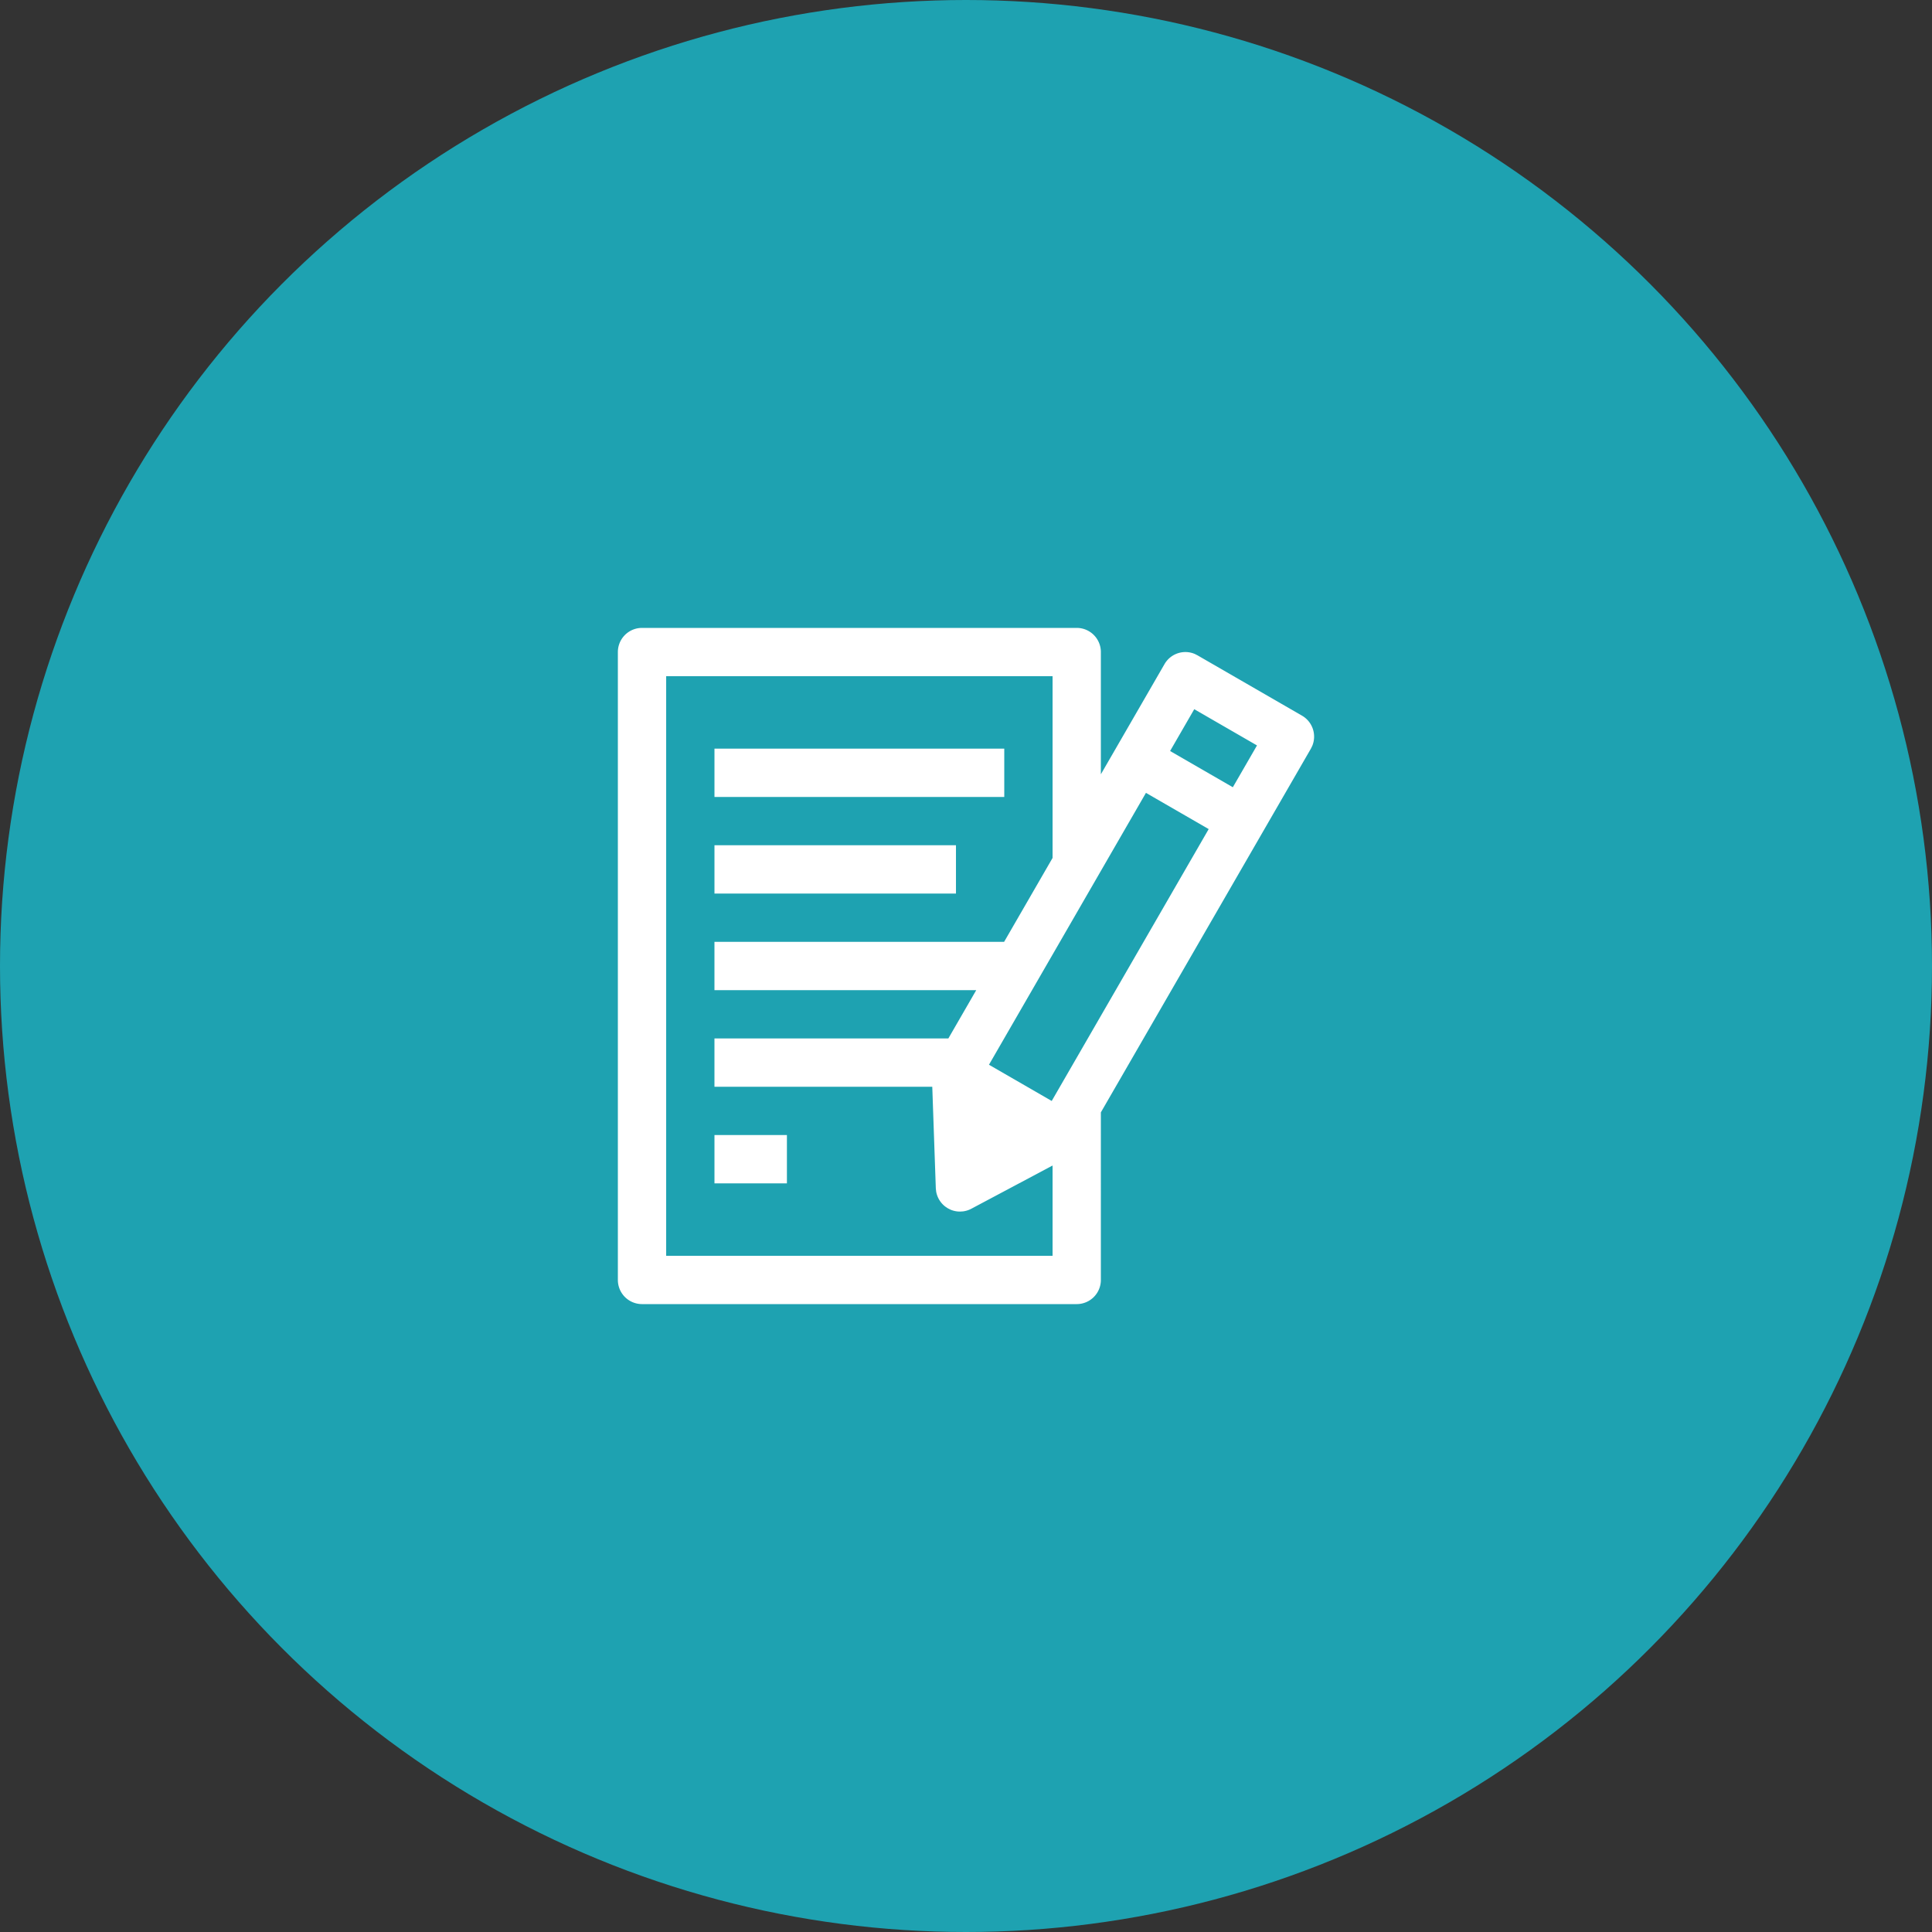
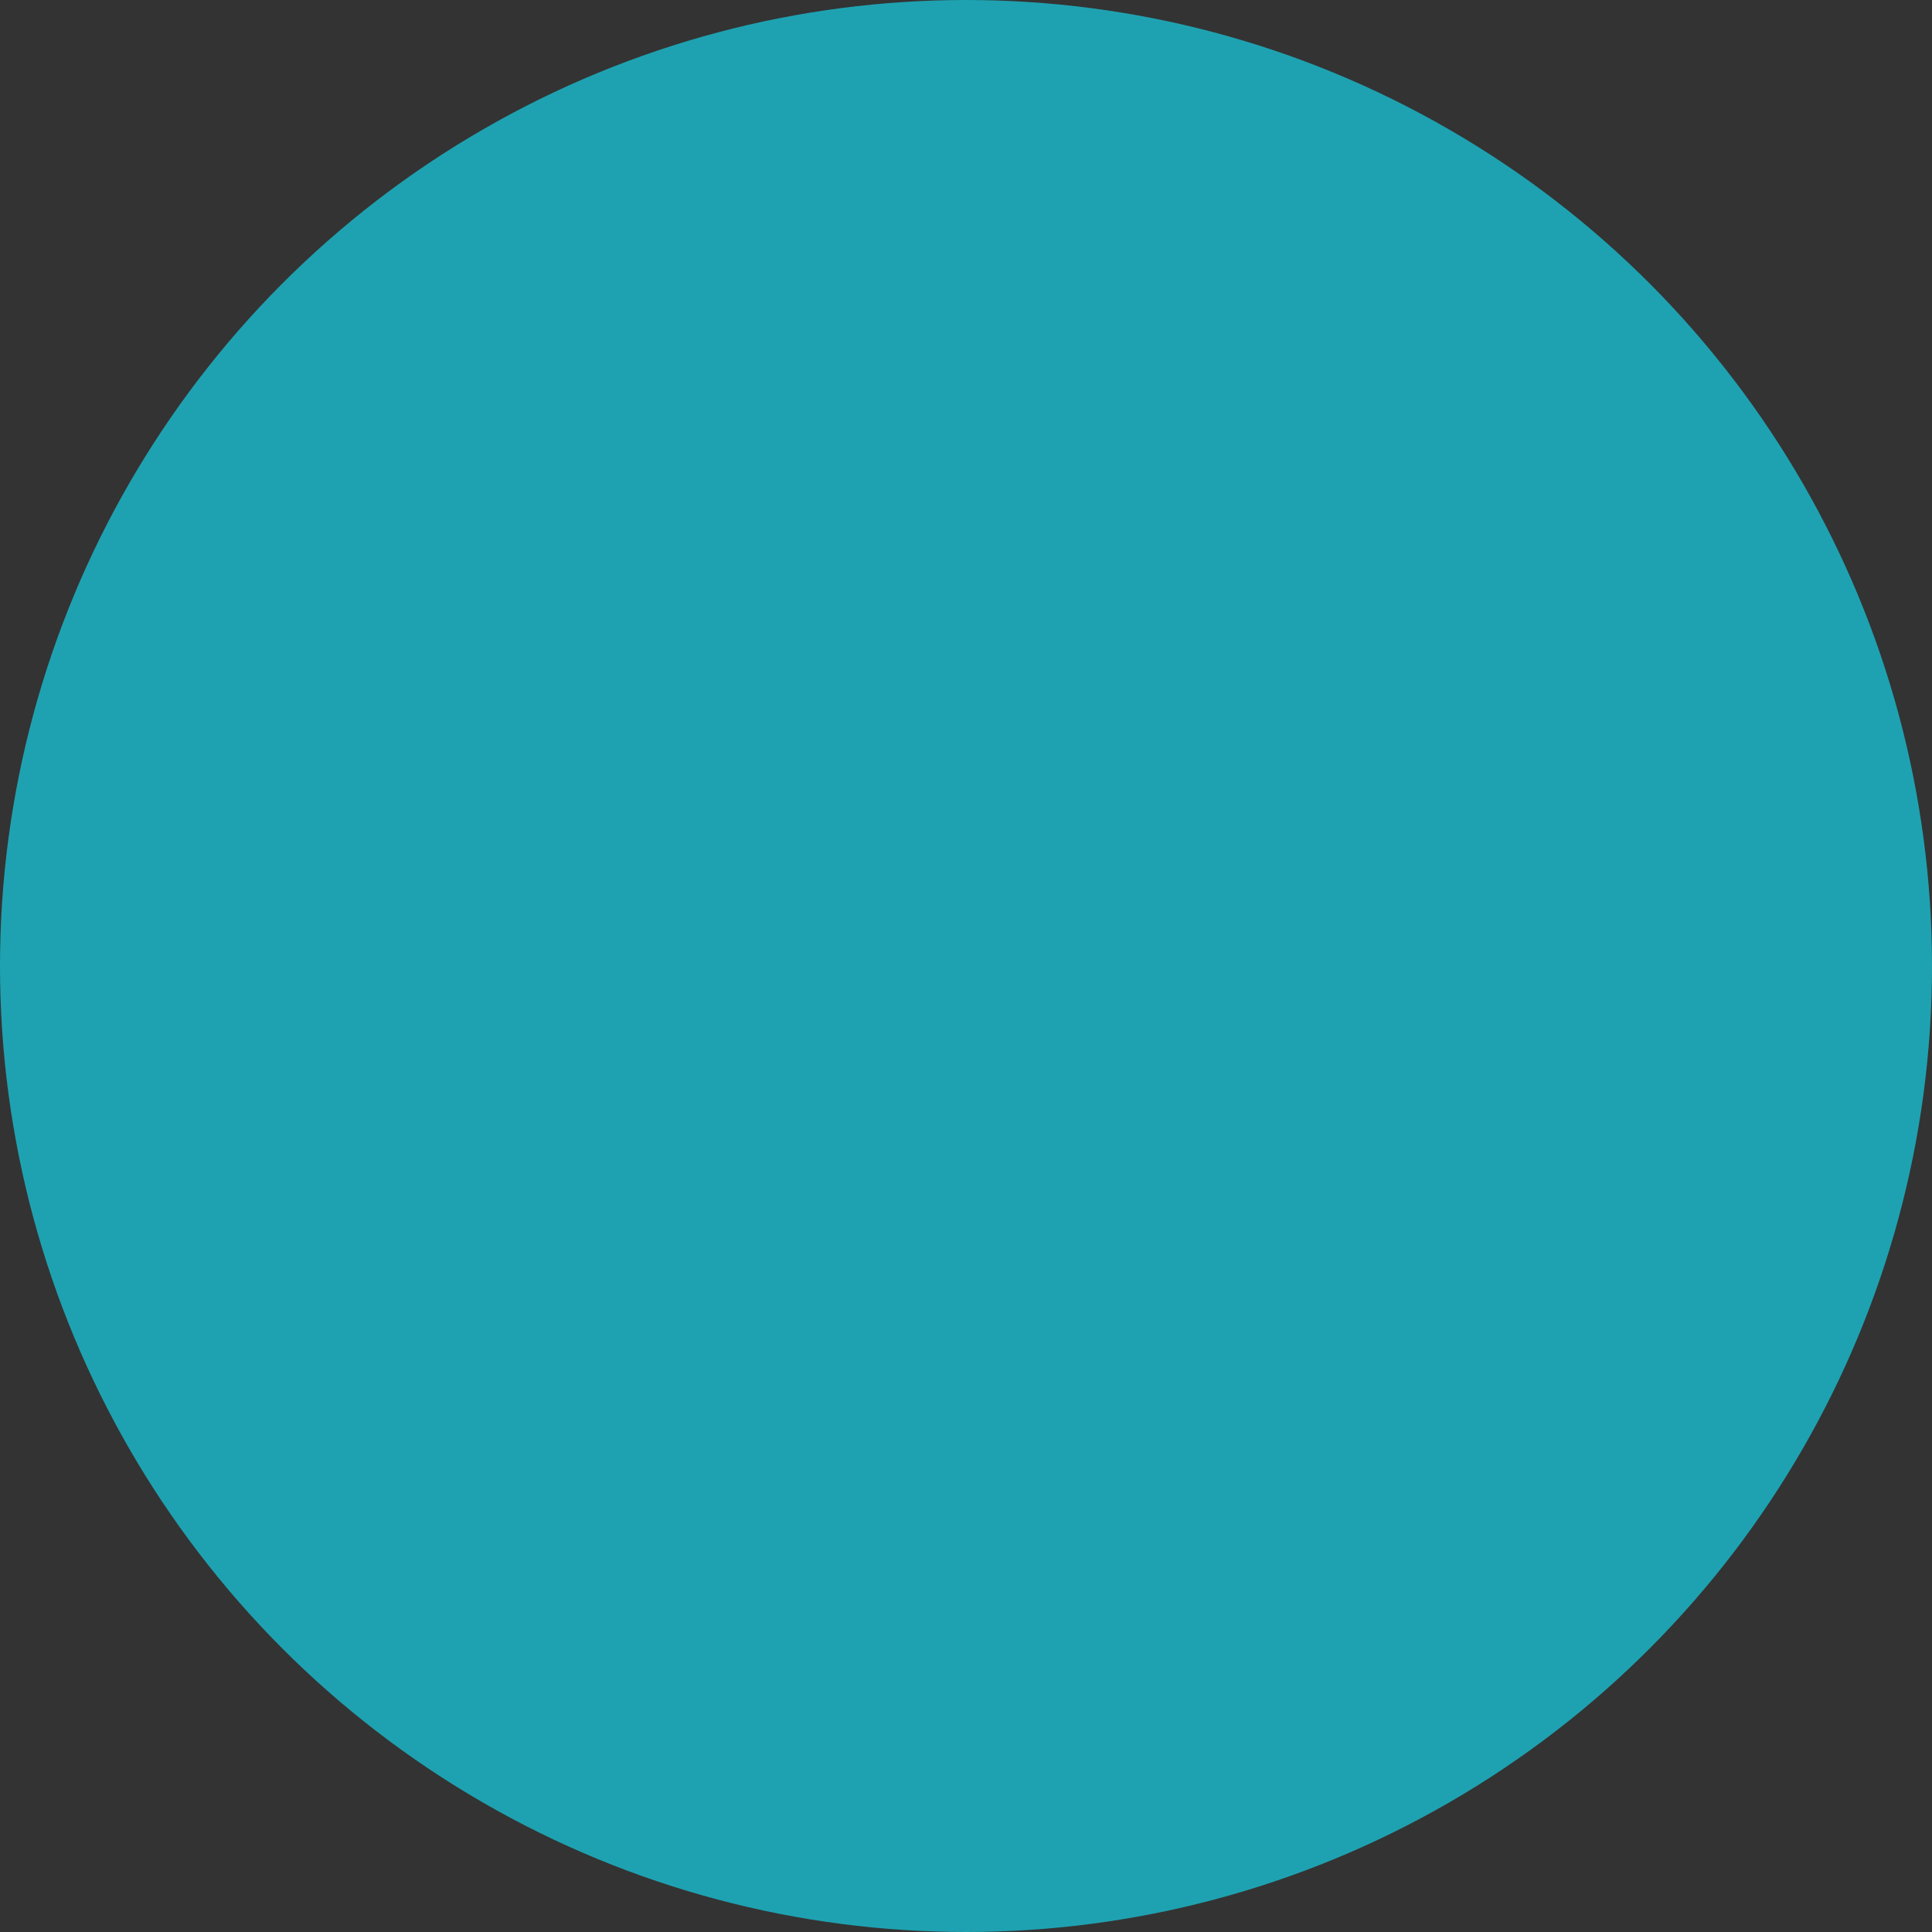
<svg xmlns="http://www.w3.org/2000/svg" width="120" height="120" viewBox="0 0 120 120">
  <rect x="0" y="0" width="120" height="120" fill="#333333" stroke="none" />
  <g fill="none" fill-rule="evenodd">
    <circle fill="#1EA2B1" cx="60" cy="60" r="60" />
    <path d="M43.767 37.544a7.82 7.82 0 0 0-6.223 6.224c-2.059 10.821-2.059 21.643 0 32.464a7.82 7.82 0 0 0 6.223 6.224A86.7 86.7 0 0 0 60 84a86.7 86.7 0 0 0 16.232-1.544 7.82 7.82 0 0 0 6.224-6.224c2.058-10.821 2.058-21.643 0-32.464a7.82 7.82 0 0 0-6.224-6.224A86.68 86.68 0 0 0 60 36a86.68 86.68 0 0 0-16.233 1.544z" />
-     <path d="M66.877 39a1.5 1.5 0 0 1 1.5 1.5v7.593l3.952-6.842a1.496 1.496 0 0 1 1.892-.628l.157.08 6.495 3.75a1.503 1.503 0 0 1 .636 1.87l-.087.178-13.045 22.59V79.5a1.5 1.5 0 0 1-1.5 1.5h-27a1.5 1.5 0 0 1-1.5-1.5v-39a1.5 1.5 0 0 1 1.5-1.5h27zm-1.5 3h-24v36h24v-5.607l-5.048 2.685a1.502 1.502 0 0 1-.523.164l-.18.011a1.5 1.5 0 0 1-.573-.113l-.178-.088-.16-.107a1.502 1.502 0 0 1-.57-.948l-.02-.191-.22-6.306H44.376v-3h14.528l1.732-3h-16.26v-3h17.991l3.01-5.211V42zm-16.5 28.5v3h-4.5v-3h4.5zm22.3-21.254-9.75 16.887 3.897 2.25 9.75-16.887-3.897-2.25zm-11.8 3.254v3h-15v-3h15zm3-6v3h-18v-3h18zm11.8-2.45-1.5 2.597 3.897 2.25 1.5-2.597-3.897-2.25z" fill="#FFF" />
  </g>
</svg>